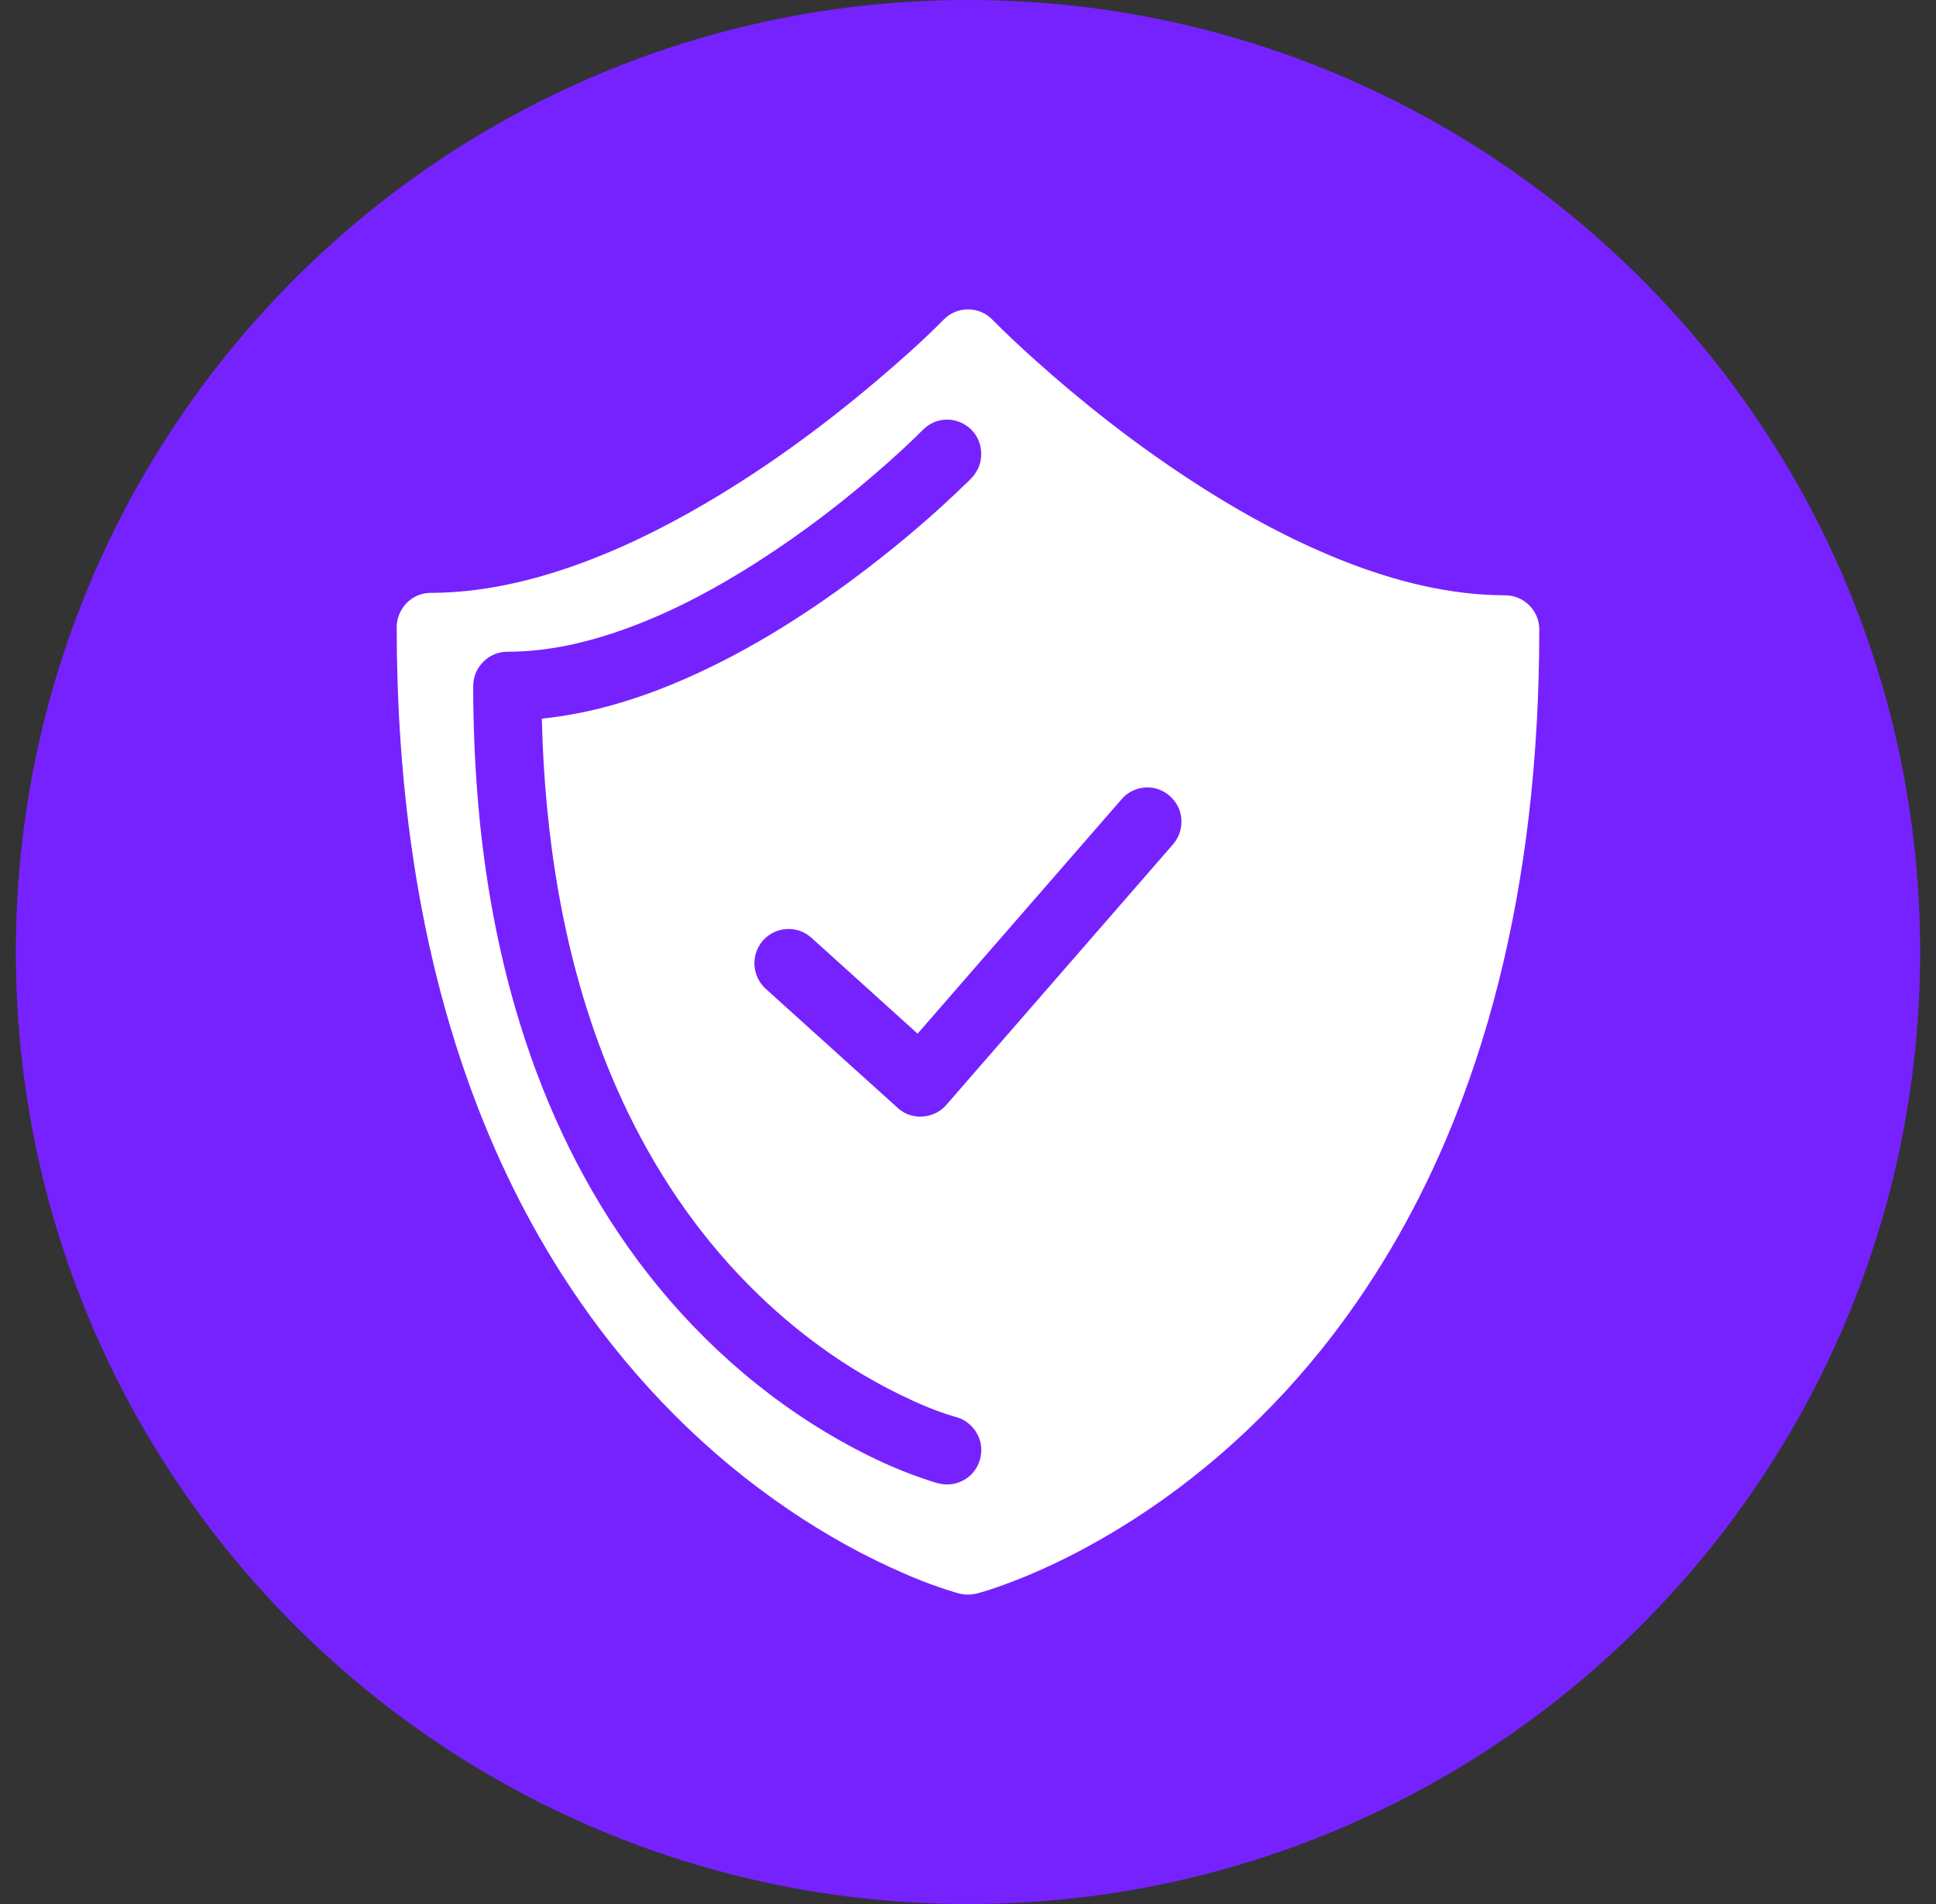
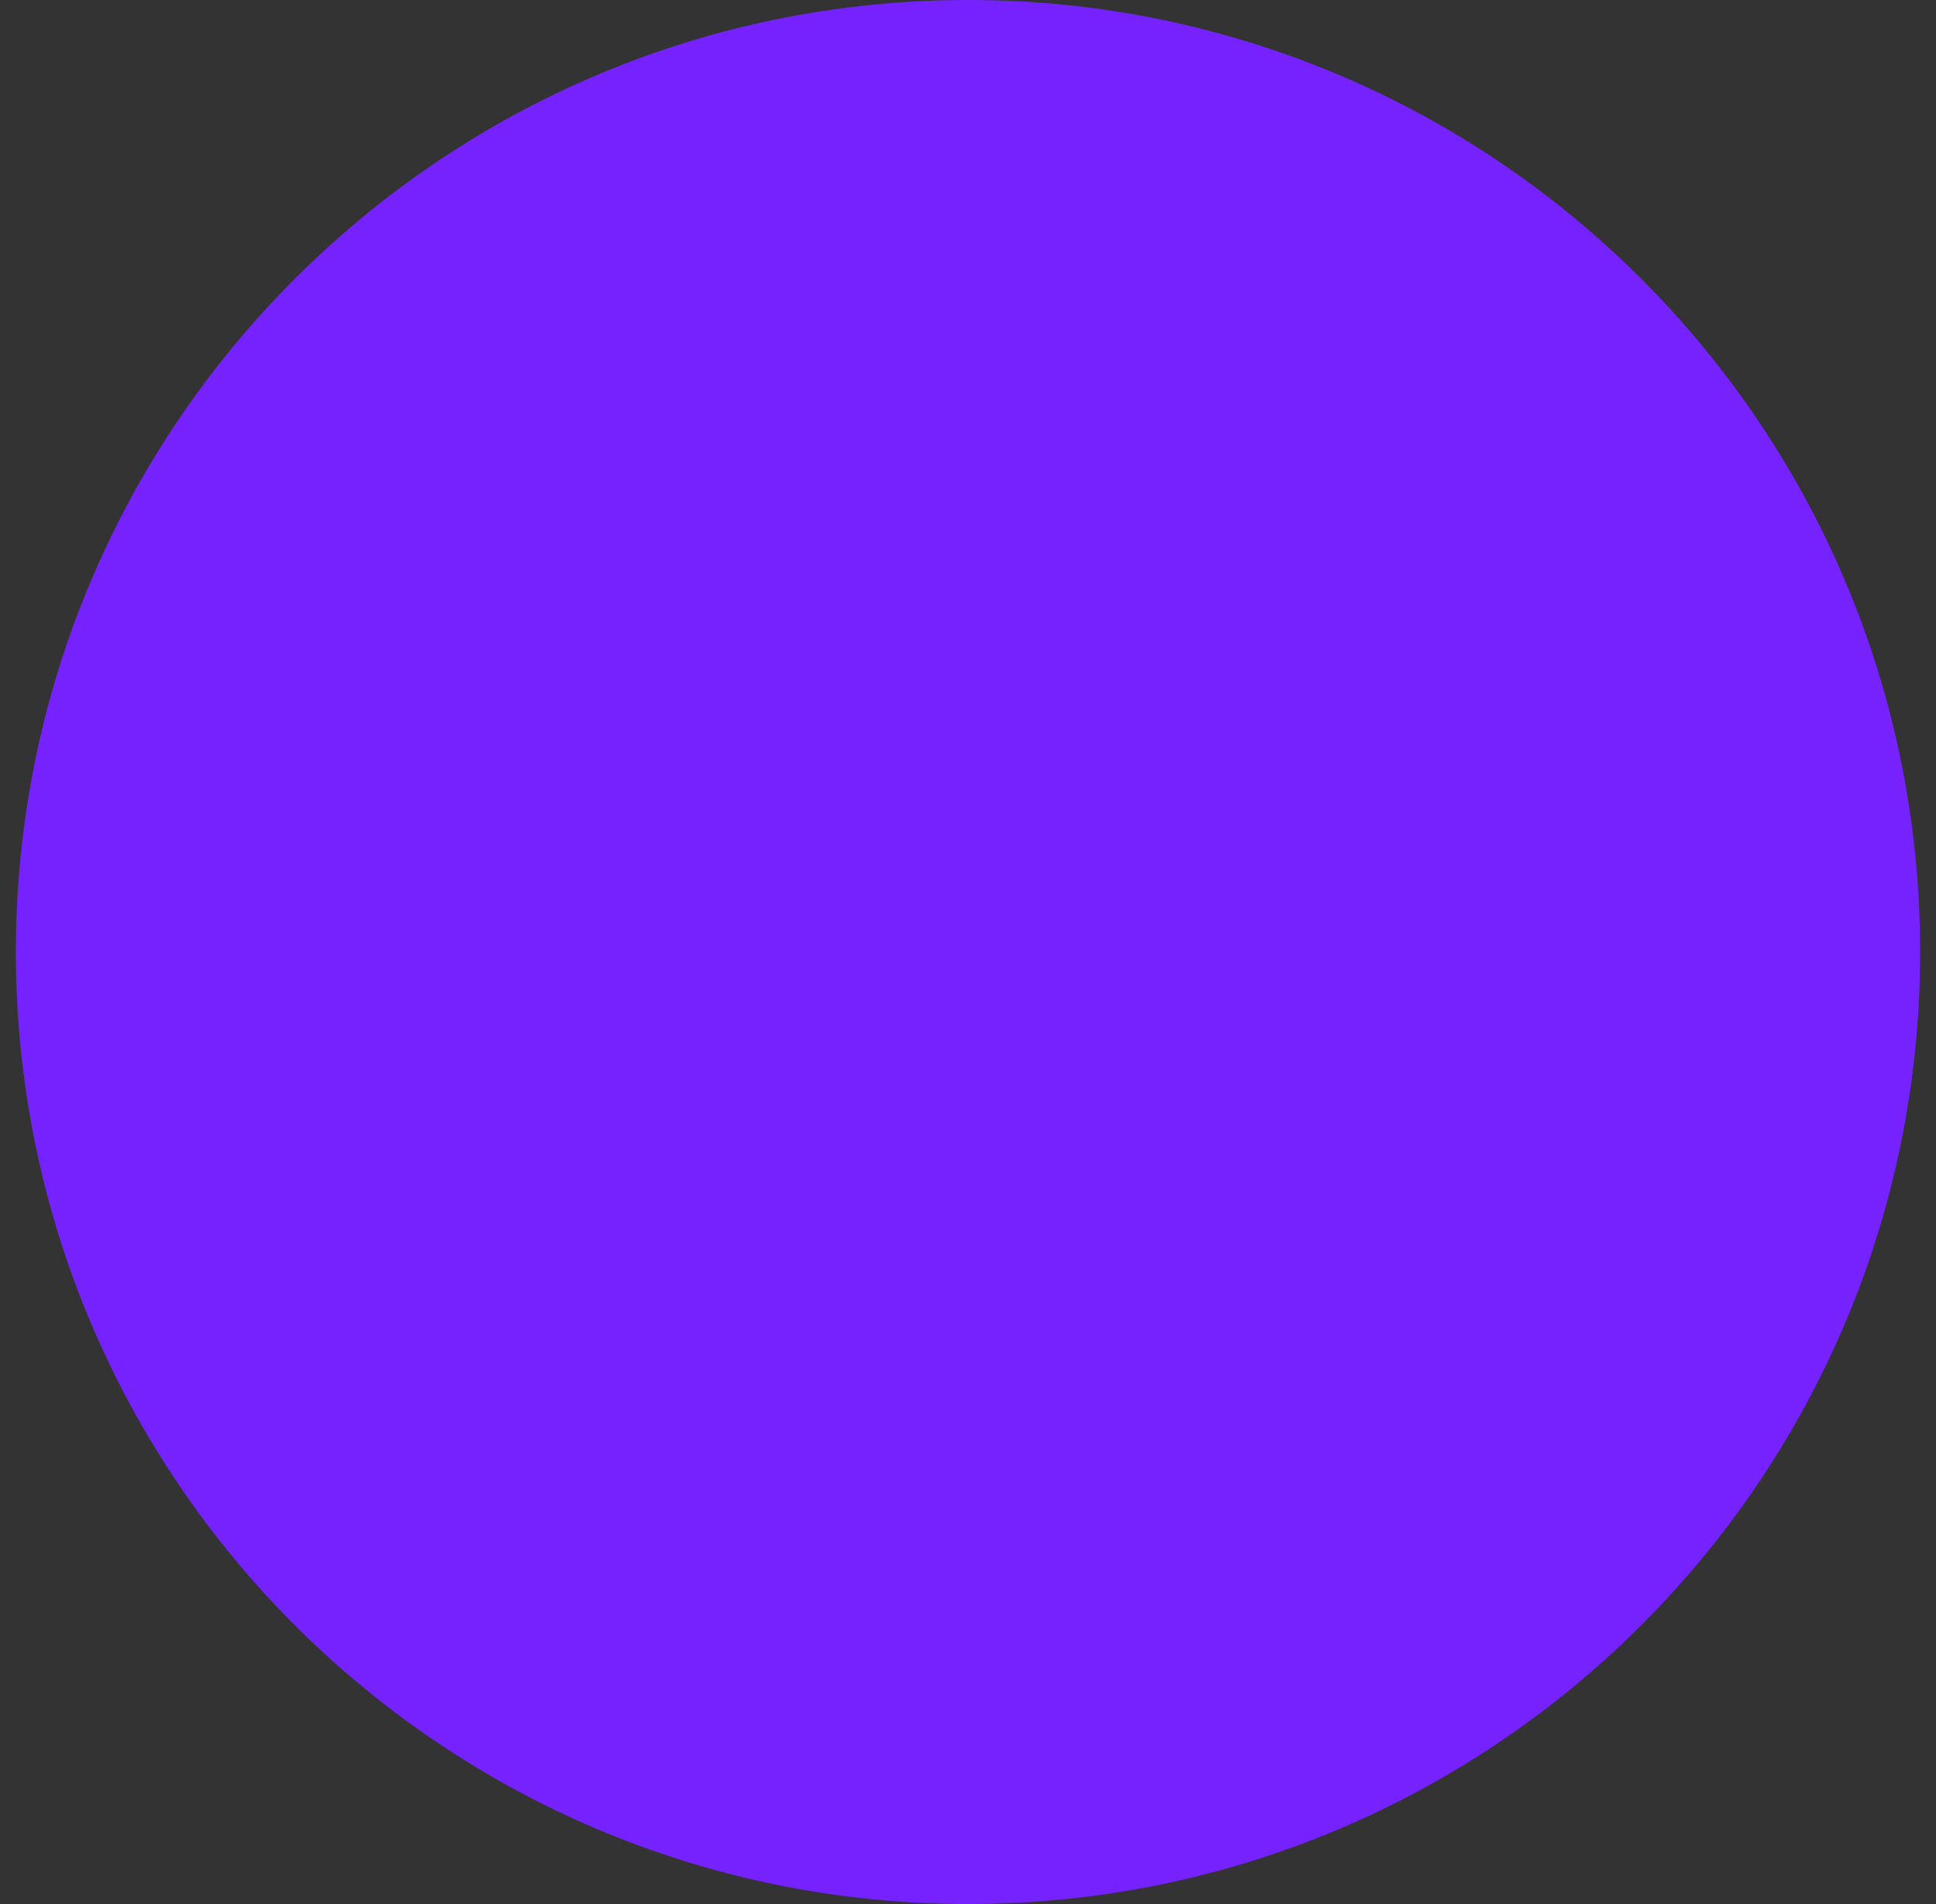
<svg xmlns="http://www.w3.org/2000/svg" width="61px" height="60px" viewBox="0 0 61 60" version="1.1">
  <rect x="0" y="0" width="61" height="60" fill="#333333" stroke="none" />
  <title>Group</title>
  <desc>Created with Sketch.</desc>
  <g id="Page-1" stroke="none" stroke-width="1" fill="none" fill-rule="evenodd">
    <g id="Frame-873" transform="translate(-110, 0)">
      <g id="Group" transform="translate(110, 0)">
        <path d="M0.5,30 C0.5,13.431 13.931,0 30.5,0 C47.069,0 60.5,13.431 60.5,30 C60.5,46.569 47.069,60 30.5,60 C13.931,60 0.5,46.569 0.5,30 Z" id="Path" fill="#7622FF" />
-         <path d="M30.553,9.75 L30.596,9.754 C30.653,9.759 30.681,9.761 30.752,9.779 C30.882,9.81 31.007,9.866 31.116,9.944 C31.196,10 31.212,10.015 31.288,10.093 L31.29,10.095 C31.699,10.51 32.127,10.906 32.559,11.296 C34.107,12.691 35.749,13.975 37.487,15.113 C38.809,15.979 40.189,16.76 41.638,17.39 C43.282,18.105 45.026,18.636 46.814,18.741 C47.018,18.752 47.222,18.758 47.425,18.759 L47.531,18.764 L47.566,18.769 C47.589,18.772 47.612,18.775 47.635,18.779 C47.911,18.835 48.163,19.004 48.319,19.24 C48.417,19.387 48.478,19.558 48.495,19.734 C48.5,19.788 48.5,19.821 48.5,19.866 L48.5,19.877 C48.499,21.827 48.396,23.8 48.166,25.749 C47.753,29.246 46.926,32.706 45.552,35.93 C44.54,38.303 43.225,40.553 41.608,42.561 C39.684,44.95 37.334,46.995 34.683,48.508 C33.708,49.065 32.693,49.554 31.638,49.938 C31.353,50.041 31.066,50.14 30.773,50.217 L30.768,50.218 C30.62,50.249 30.467,50.262 30.318,50.236 C30.235,50.222 30.154,50.197 30.073,50.172 L30.046,50.164 C29.353,49.956 28.683,49.681 28.027,49.378 C26.761,48.793 25.556,48.081 24.42,47.274 C21.864,45.458 19.667,43.138 17.931,40.508 C16.62,38.525 15.572,36.372 14.768,34.127 C13.6,30.869 12.946,27.432 12.666,23.975 C12.563,22.711 12.511,21.443 12.502,20.173 C12.501,20.049 12.5,19.925 12.5,19.801 L12.5,19.791 C12.5,19.745 12.5,19.713 12.505,19.658 C12.536,19.341 12.713,19.043 12.977,18.865 C13.124,18.767 13.294,18.705 13.469,18.688 C13.522,18.683 13.575,18.682 13.627,18.682 L13.662,18.682 C15.104,18.669 16.533,18.36 17.902,17.892 C19.403,17.379 20.834,16.678 22.201,15.879 C24.136,14.748 25.953,13.416 27.662,11.965 C28.374,11.36 29.076,10.738 29.731,10.075 L29.735,10.071 L29.809,10.002 L29.844,9.975 C29.888,9.941 29.911,9.923 29.974,9.887 C30.091,9.821 30.22,9.778 30.353,9.759 C30.419,9.75 30.486,9.75 30.553,9.75 Z M29.942,13.227 C29.955,13.23 29.969,13.231 29.983,13.233 C30.004,13.236 30.025,13.238 30.045,13.243 C30.323,13.296 30.575,13.463 30.734,13.696 C30.951,14.018 30.978,14.46 30.796,14.807 C30.763,14.87 30.724,14.928 30.681,14.985 C30.61,15.073 30.528,15.151 30.446,15.229 C30.423,15.25 30.4,15.272 30.378,15.293 C29.408,16.235 28.381,17.104 27.316,17.921 C25.568,19.259 23.7,20.452 21.696,21.343 C20.226,21.996 18.677,22.483 17.078,22.645 L17.072,22.645 C17.117,24.521 17.285,26.379 17.617,28.224 C17.965,30.16 18.495,32.064 19.258,33.888 C20.159,36.045 21.383,38.066 22.944,39.808 C24.467,41.509 26.295,42.943 28.358,43.948 C28.913,44.221 29.486,44.47 30.079,44.641 C30.094,44.647 30.116,44.652 30.116,44.652 L30.155,44.664 C30.215,44.682 30.243,44.691 30.313,44.725 C30.63,44.88 30.861,45.198 30.91,45.551 C30.953,45.865 30.851,46.197 30.634,46.432 C30.395,46.691 30.026,46.822 29.676,46.766 C29.545,46.746 29.417,46.703 29.289,46.661 L29.22,46.638 C28.133,46.281 27.093,45.771 26.101,45.182 C23.614,43.707 21.463,41.668 19.792,39.302 C18.184,37.03 17.017,34.463 16.239,31.775 C15.687,29.874 15.33,27.925 15.124,25.942 C14.978,24.506 14.911,23.061 14.909,21.619 L14.915,21.513 C14.918,21.5 14.919,21.485 14.921,21.471 C14.924,21.451 14.926,21.43 14.931,21.409 C15.005,21.029 15.296,20.699 15.672,20.585 C15.74,20.564 15.809,20.55 15.879,20.544 C15.947,20.537 16.015,20.537 16.082,20.537 C16.111,20.537 16.14,20.537 16.168,20.536 C17.455,20.509 18.724,20.191 19.934,19.732 C21.301,19.216 22.598,18.517 23.829,17.73 C25.308,16.788 26.704,15.713 28.016,14.544 C28.375,14.222 28.731,13.896 29.07,13.553 C29.074,13.551 29.077,13.545 29.077,13.545 L29.156,13.475 L29.19,13.448 C29.238,13.411 29.262,13.392 29.33,13.355 C29.455,13.286 29.592,13.243 29.731,13.229 C29.791,13.223 29.851,13.225 29.912,13.226 L29.942,13.227 Z M36.342,24.831 C36.324,24.828 36.307,24.825 36.29,24.821 L36.185,24.814 C36.174,24.814 36.164,24.814 36.155,24.814 C36.085,24.813 36.057,24.813 35.975,24.828 C35.837,24.85 35.703,24.902 35.581,24.977 C35.511,25.022 35.49,25.04 35.435,25.088 C35.428,25.093 35.422,25.099 35.414,25.106 L35.342,25.183 L28.912,32.573 L25.564,29.549 C25.552,29.539 25.542,29.531 25.532,29.523 C25.483,29.483 25.46,29.464 25.394,29.424 C25.301,29.369 25.203,29.328 25.1,29.304 C24.792,29.228 24.453,29.297 24.2,29.489 C23.945,29.68 23.785,29.987 23.77,30.306 C23.758,30.589 23.861,30.874 24.052,31.085 C24.064,31.098 24.077,31.11 24.089,31.122 C24.102,31.134 24.114,31.146 24.126,31.159 L28.286,34.914 C28.312,34.938 28.338,34.962 28.367,34.981 C28.424,35.024 28.486,35.06 28.551,35.091 C28.943,35.273 29.43,35.19 29.738,34.9 C29.754,34.885 29.769,34.869 29.783,34.853 C29.793,34.843 29.802,34.832 29.812,34.823 L36.961,26.606 C36.983,26.58 37.004,26.551 37.026,26.522 C37.212,26.264 37.272,25.921 37.191,25.614 C37.088,25.233 36.77,24.929 36.393,24.84 C36.376,24.837 36.359,24.834 36.342,24.831 Z" id="Shape" fill="#FFFFFF" />
      </g>
    </g>
  </g>
</svg>